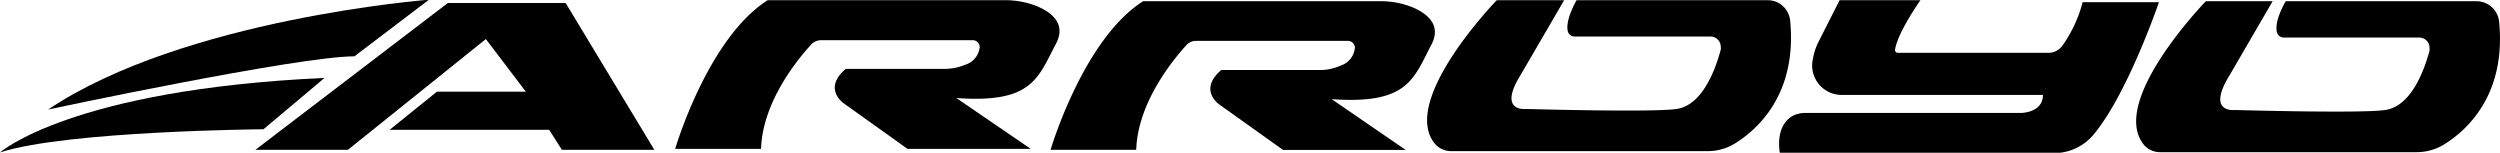
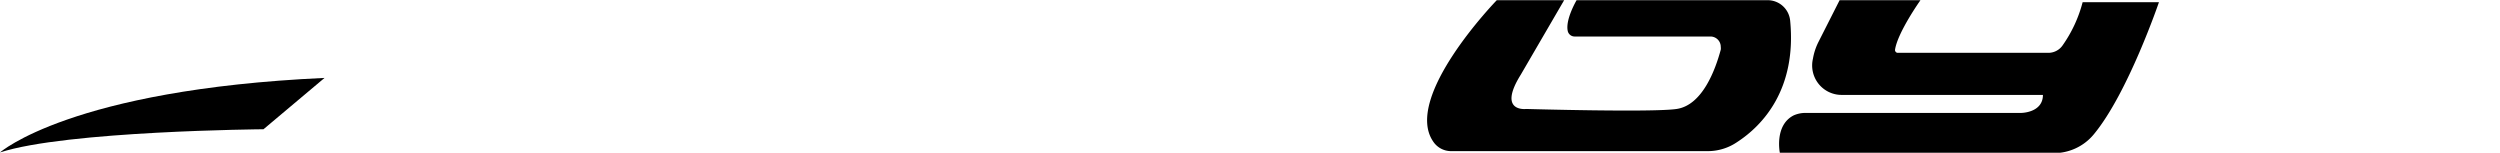
<svg xmlns="http://www.w3.org/2000/svg" id="Layer_1" data-name="Layer 1" viewBox="0 0 265 16.19">
  <title>375b</title>
  <path d="M34.4,8.29l-6.47,5.44S7,13.9,0,16.19c0,0,7.53-6.67,34.39-7.9Z" transform="translate(0 -0.03)" />
-   <path d="M37.57,6l7.9-6S19.49,2,5.1,11.64C5.07,11.64,31.59,6,37.57,6Z" transform="translate(0 -0.03)" />
-   <polygon points="27.07 15.88 36.88 15.88 51.5 4.14 55.74 9.72 46.31 9.72 41.3 13.76 58.21 13.76 59.56 15.88 69.36 15.88 59.96 0.32 47.47 0.32 27.07 15.88" />
-   <path d="M71.57,15.81S75,4.09,81.38.05h25.24a9.12,9.12,0,0,1,3.26.62c1.56.65,3.18,1.86,2.05,4C110,8.33,109.42,11,101.37,10.42l7.89,5.39H96.2L89.46,11s-2.31-1.54.19-3.67h10.46a5.65,5.65,0,0,0,2.18-.43A2.18,2.18,0,0,0,103.85,5a.74.74,0,0,0-.73-.71H87.05A1.42,1.42,0,0,0,86,4.74c-1.32,1.42-5.17,6-5.33,11.07H71.57Z" transform="translate(0 -0.03)" />
-   <path d="M111.36,15.91S114.81,4.19,121.17.16h25.24a8.9,8.9,0,0,1,3.26.62c1.56.65,3.18,1.86,2.05,4-1.91,3.66-2.51,6.33-10.56,5.76L149,15.92H136l-6.73-4.8s-2.31-1.54.19-3.67h10.45A5.1,5.1,0,0,0,142.06,7a2.19,2.19,0,0,0,1.56-1.94.75.75,0,0,0-.75-.7H126.75a1.4,1.4,0,0,0-1,.46c-1.29,1.42-5.15,6-5.31,11.09h-9Z" transform="translate(0 -0.03)" />
  <path d="M158.66.05s-10,10.29-6.73,15a2.27,2.27,0,0,0,1.88,1H181a5.51,5.51,0,0,0,3.12-.95c2.75-1.78,6.33-5.63,5.64-12.85A2.4,2.4,0,0,0,187.4.05H167.12s-1.26,2.13-.92,3.34a.75.75,0,0,0,.71.51H181.3A1.09,1.09,0,0,1,182.4,5a1,1,0,0,1,0,.3c-.57,2.11-1.94,5.88-4.68,6.28-2.51.38-15.95,0-15.95,0s-3.07.38-.57-3.63l4.6-7.9Z" transform="translate(0 -0.03)" />
-   <path d="M233.82.16s-10,10.29-6.73,15a2.24,2.24,0,0,0,1.86,1h27.21a5.59,5.59,0,0,0,3.12-.95c2.75-1.78,6.33-5.63,5.63-12.85A2.41,2.41,0,0,0,262.54.16H242.29S241,2.28,241.37,3.5a.75.75,0,0,0,.71.51h14.35a1.08,1.08,0,0,1,1.1,1.1,1.42,1.42,0,0,1,0,.3c-.57,2.1-1.94,5.87-4.69,6.28-2.51.38-15.95,0-15.95,0s-3.06.38-.56-3.67L240.9.16Z" transform="translate(0 -0.03)" />
  <path d="M195,.05h8.57s-2.45,3.45-2.7,5.28a.31.31,0,0,0,.25.3h16a1.84,1.84,0,0,0,1.53-.81A14.12,14.12,0,0,0,220.76.26h8.09s-3.29,9.65-6.9,14a5.48,5.48,0,0,1-4.28,2h-29s-.62-2.94,1.46-4a3.06,3.06,0,0,1,1.26-.26h22.84s2.32,0,2.32-1.91H195.17a3.12,3.12,0,0,1-3-3.83,6.31,6.31,0,0,1,.57-1.75Z" transform="translate(0 -0.03)" />
</svg>